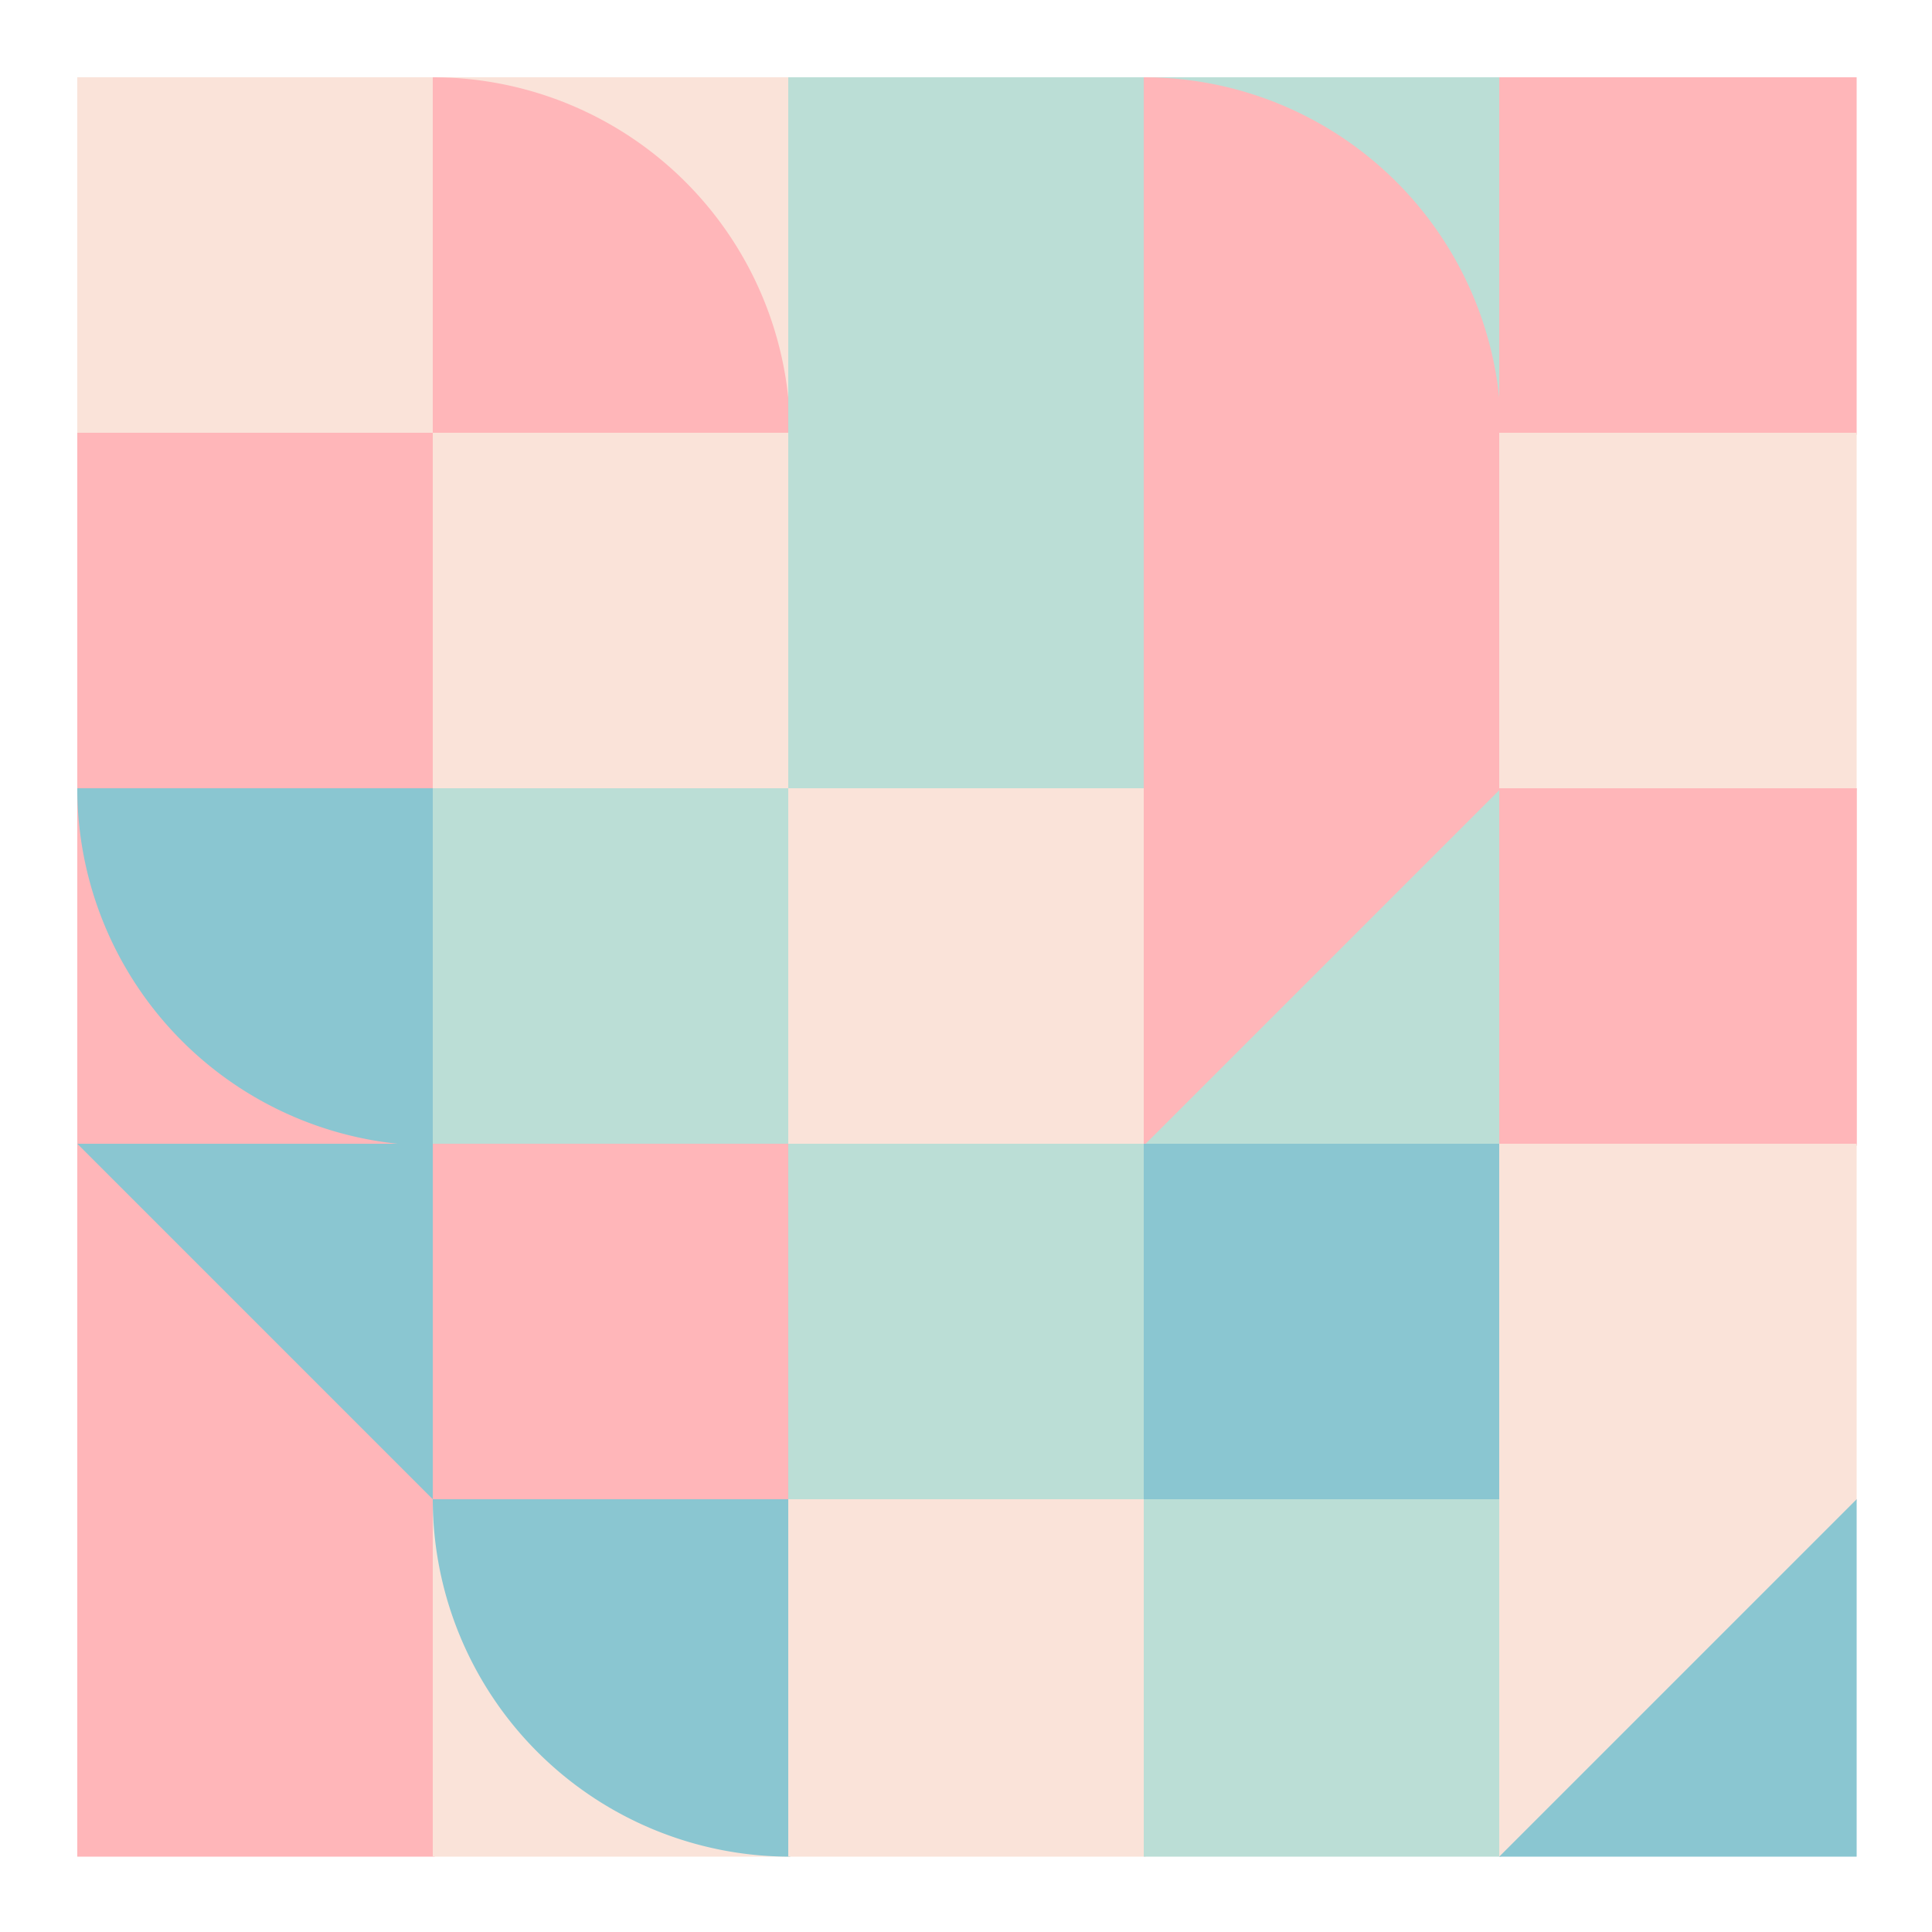
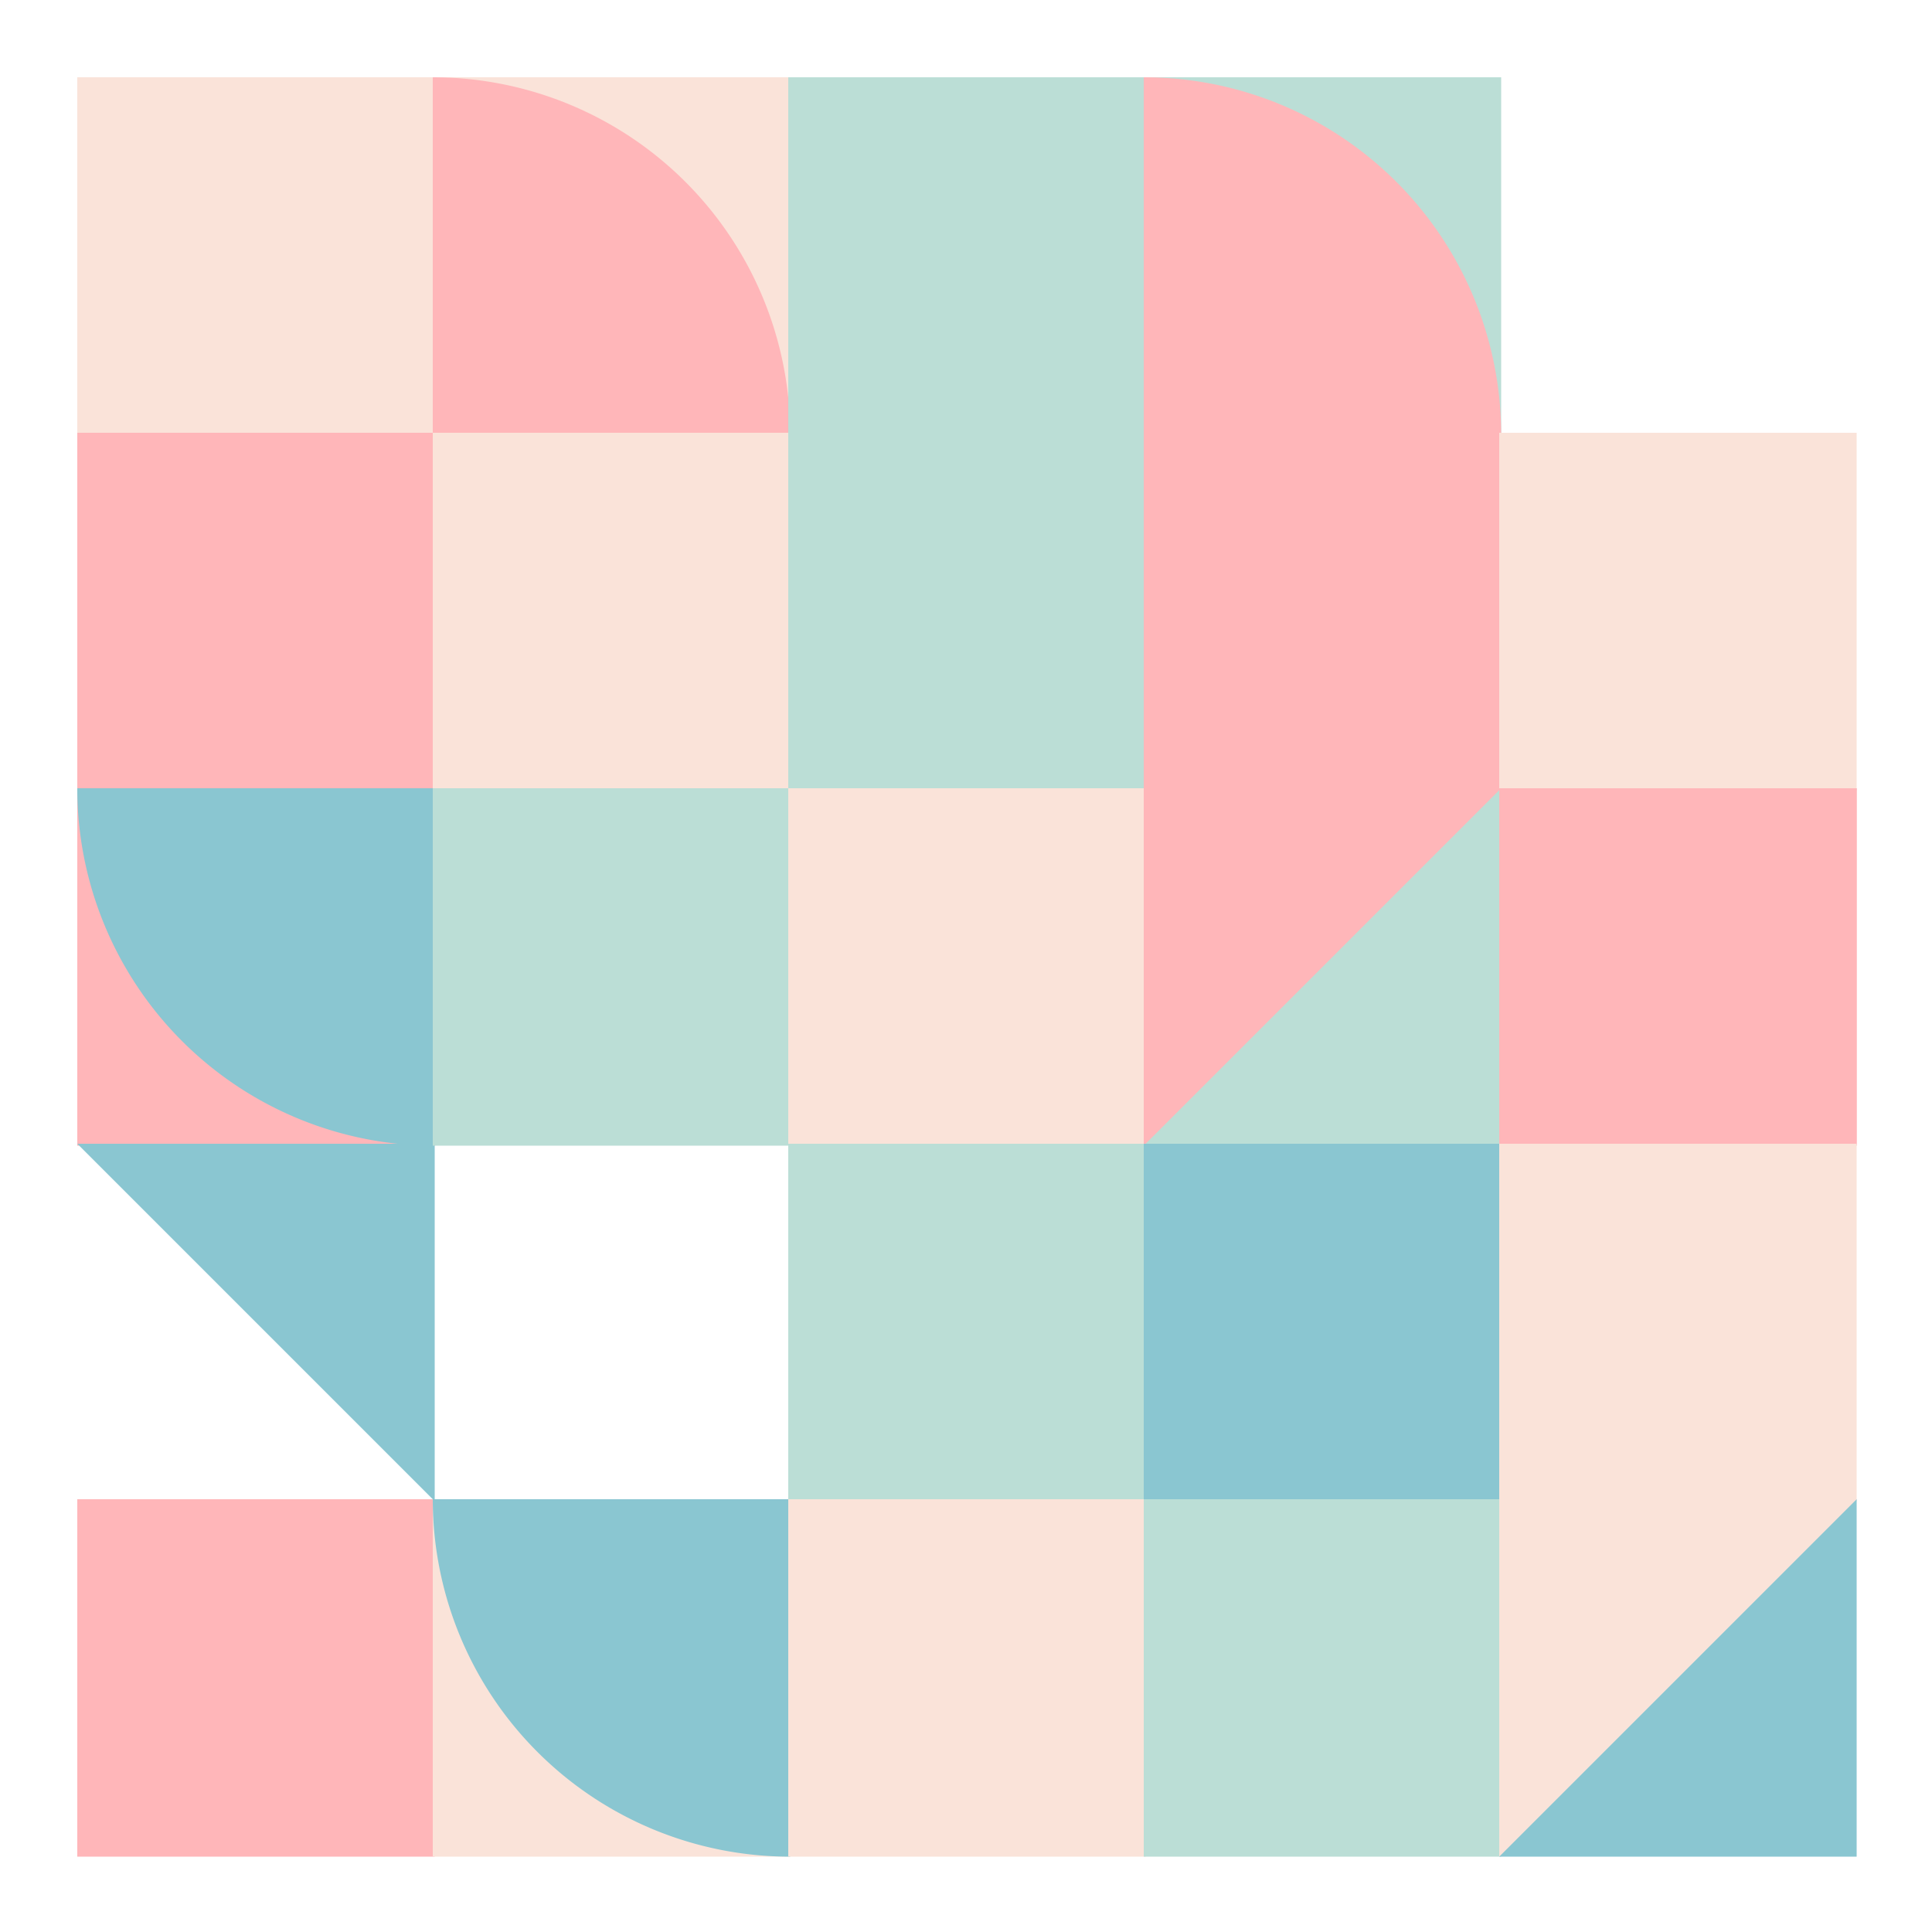
<svg xmlns="http://www.w3.org/2000/svg" viewbox="0 0 1000 1000" width="1000" height="1000">
  <rect fill="#ffffff" x="0" y="0" width="1000" height="1000" />
  <rect fill="#fae3d9" x="40" y="40" width="185" height="185" />
  <polygon fill="#fae3d9" points="40,40 225,40 225,225 " />
  <rect fill="#ffb6b9" x="40" y="224" width="185" height="185" />
  <rect fill="#ffb6b9" x="40" y="408" width="185" height="185" />
  <path fill="#8ac6d1" d="M 40,408 A 185,185 0,0,0 225,593 L 225,408 Z" />
-   <rect fill="#ffb6b9" x="40" y="592" width="185" height="185" />
  <polygon fill="#8ac6d1" points="40,592 225,592 225,777 " />
  <rect fill="#ffb6b9" x="40" y="776" width="185" height="185" />
  <rect fill="#fae3d9" x="224" y="40" width="185" height="185" />
  <path fill="#ffb6b9" d="M 409,225 A 185,185 0,0,0 224,40 L 224,225 Z" />
  <rect fill="#fae3d9" x="224" y="224" width="185" height="185" />
  <rect fill="#bbded6" x="224" y="408" width="185" height="185" />
-   <rect fill="#ffb6b9" x="224" y="592" width="185" height="185" />
  <rect fill="#fae3d9" x="224" y="776" width="185" height="185" />
  <path fill="#8ac6d1" d="M 224,776 A 185,185 0,0,0 409,961 L 409,776 Z" />
  <rect fill="#bbded6" x="408" y="40" width="185" height="185" />
  <rect fill="#bbded6" x="408" y="224" width="185" height="185" />
  <rect fill="#fae3d9" x="408" y="408" width="185" height="185" />
  <rect fill="#bbded6" x="408" y="592" width="185" height="185" />
  <rect fill="#fae3d9" x="408" y="776" width="185" height="185" />
  <rect fill="#bbded6" x="592" y="40" width="185" height="185" />
  <path fill="#ffb6b9" d="M 777,225 A 185,185 0,0,0 592,40 L 592,225 Z" />
  <rect fill="#ffb6b9" x="592" y="224" width="185" height="185" />
  <rect fill="#bbded6" x="592" y="408" width="185" height="185" />
  <polygon fill="#ffb6b9" points="592,408 777,408 592,593 " />
  <rect fill="#8ac6d1" x="592" y="592" width="185" height="185" />
  <rect fill="#bbded6" x="592" y="776" width="185" height="185" />
-   <rect fill="#ffb6b9" x="776" y="40" width="185" height="185" />
  <rect fill="#fae3d9" x="776" y="224" width="185" height="185" />
  <rect fill="#ffb6b9" x="776" y="408" width="185" height="185" />
  <polygon fill="#ffb6b9" points="776,408 961,408 961,593 " />
  <rect fill="#fae3d9" x="776" y="592" width="185" height="185" />
  <rect fill="#8ac6d1" x="776" y="776" width="185" height="185" />
  <polygon fill="#fae3d9" points="776,776 961,776 776,961 " />
</svg>